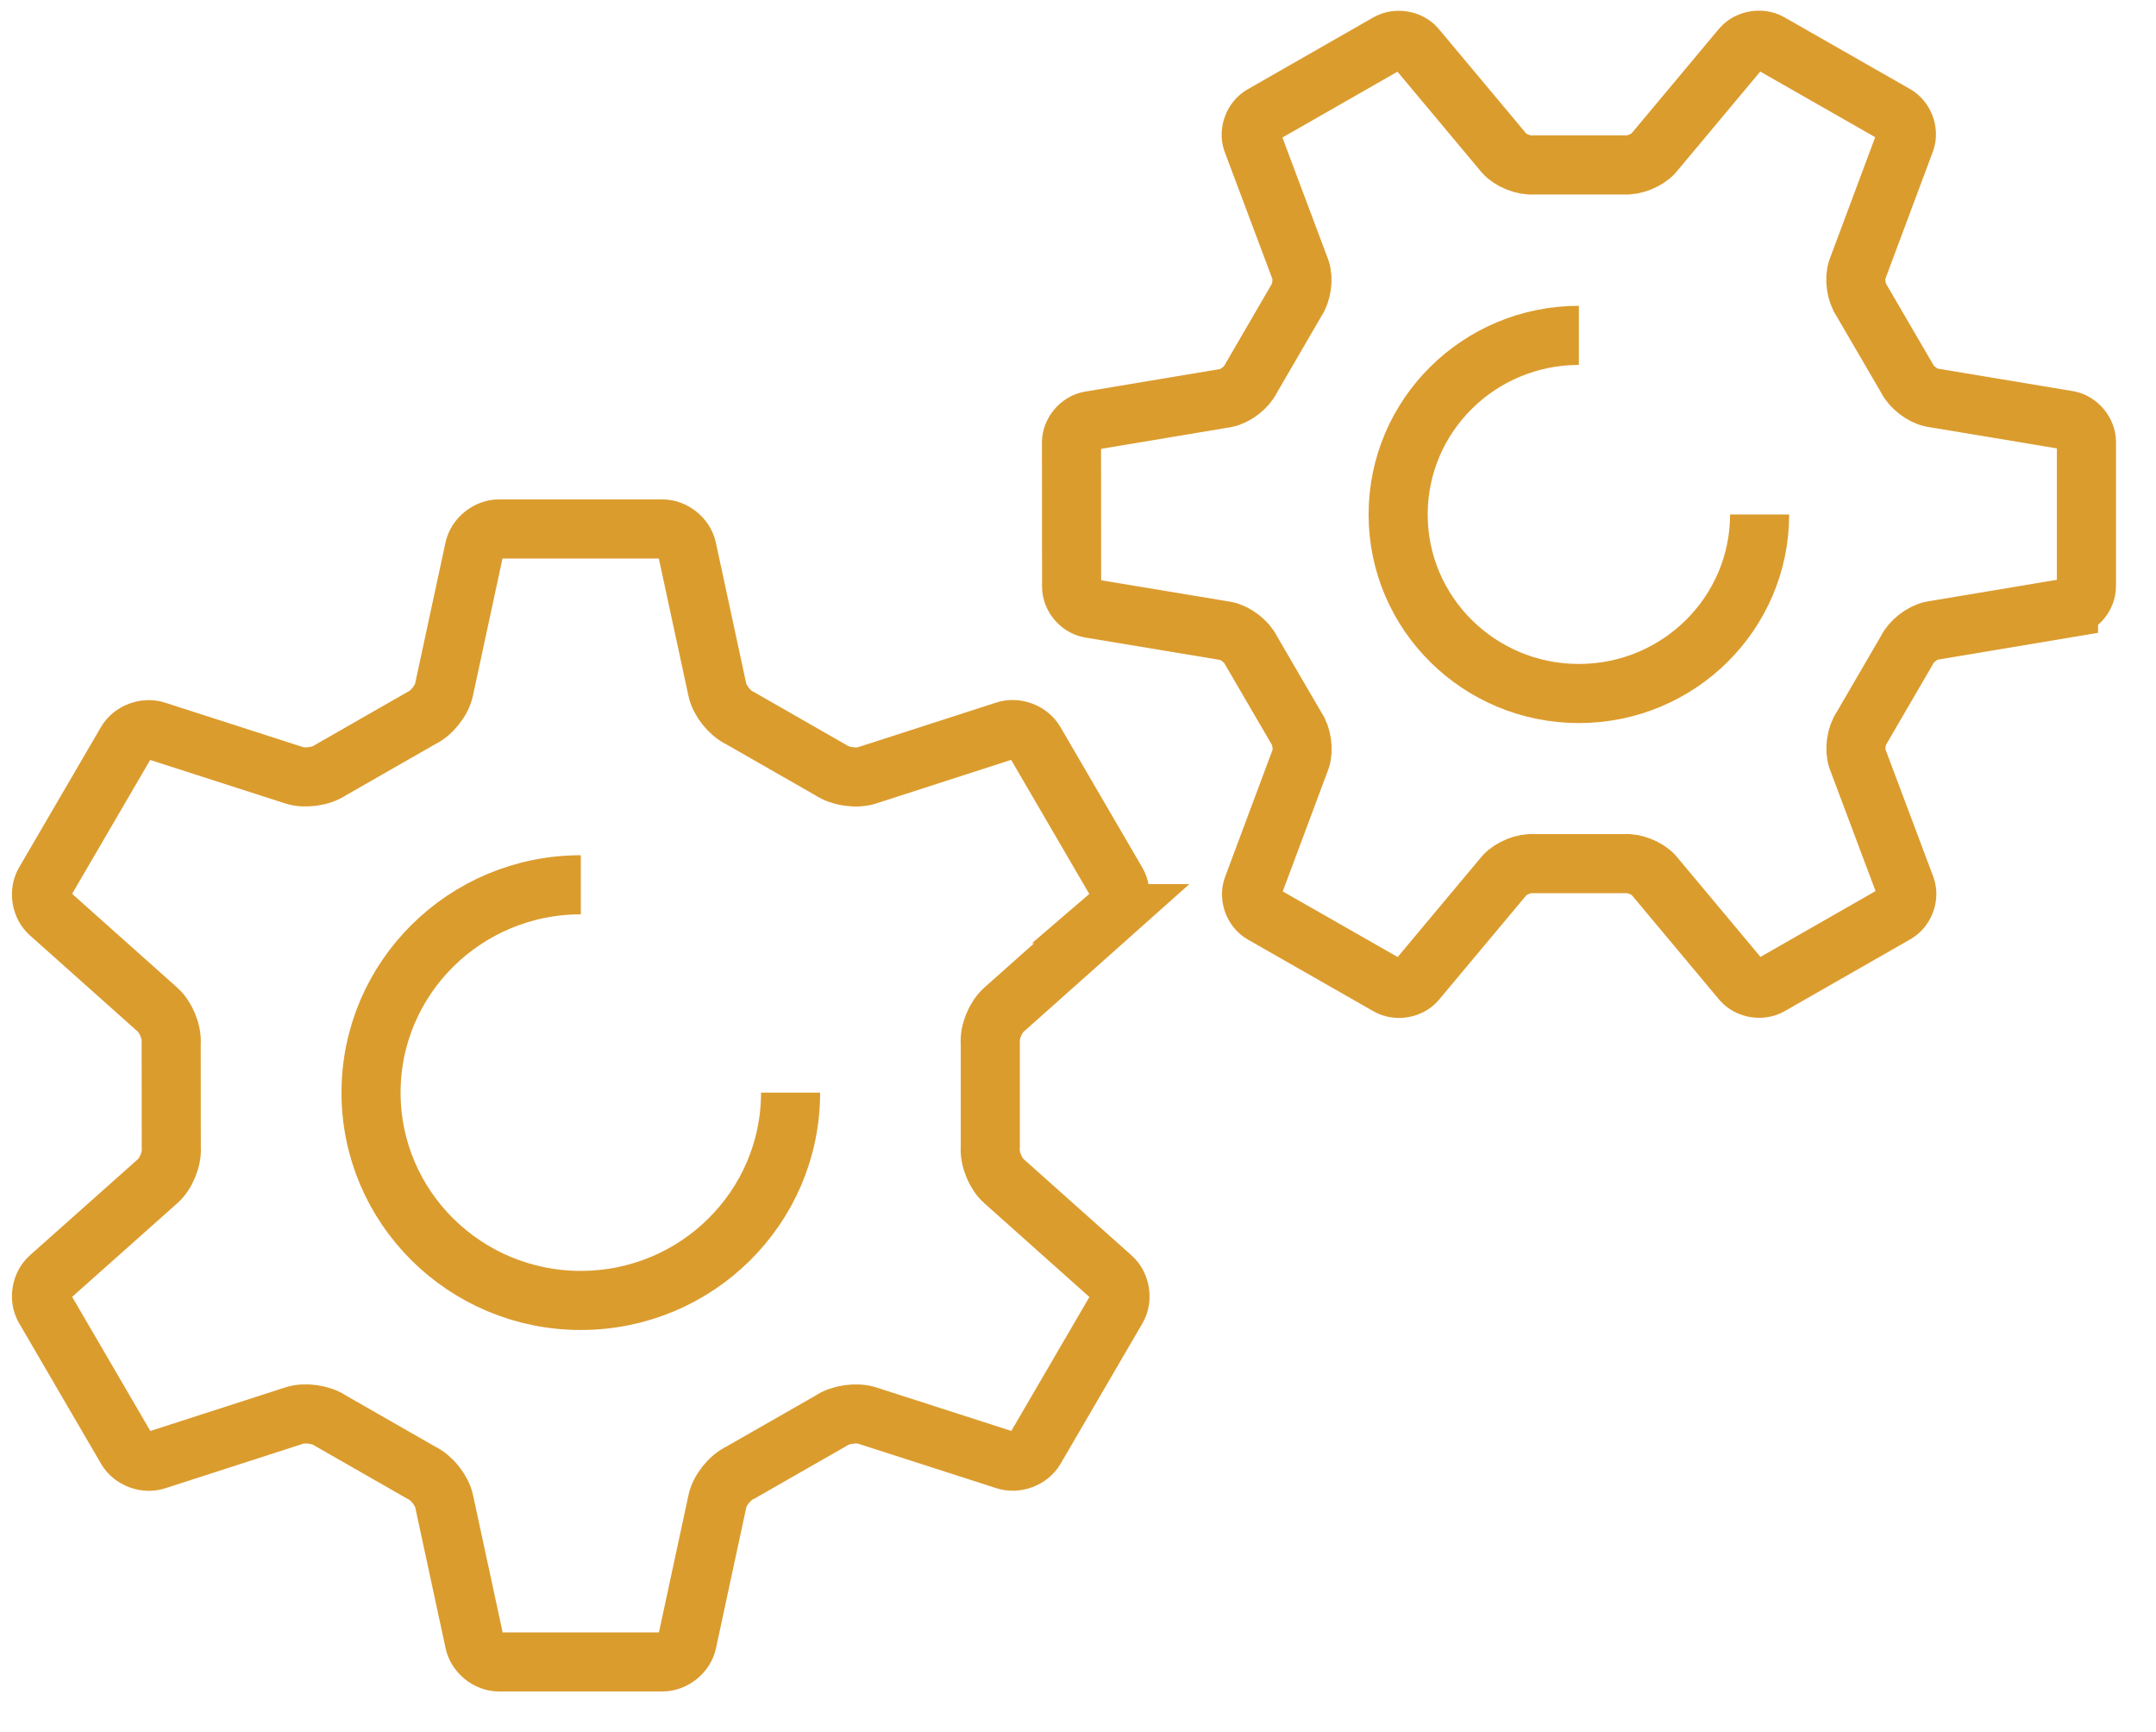
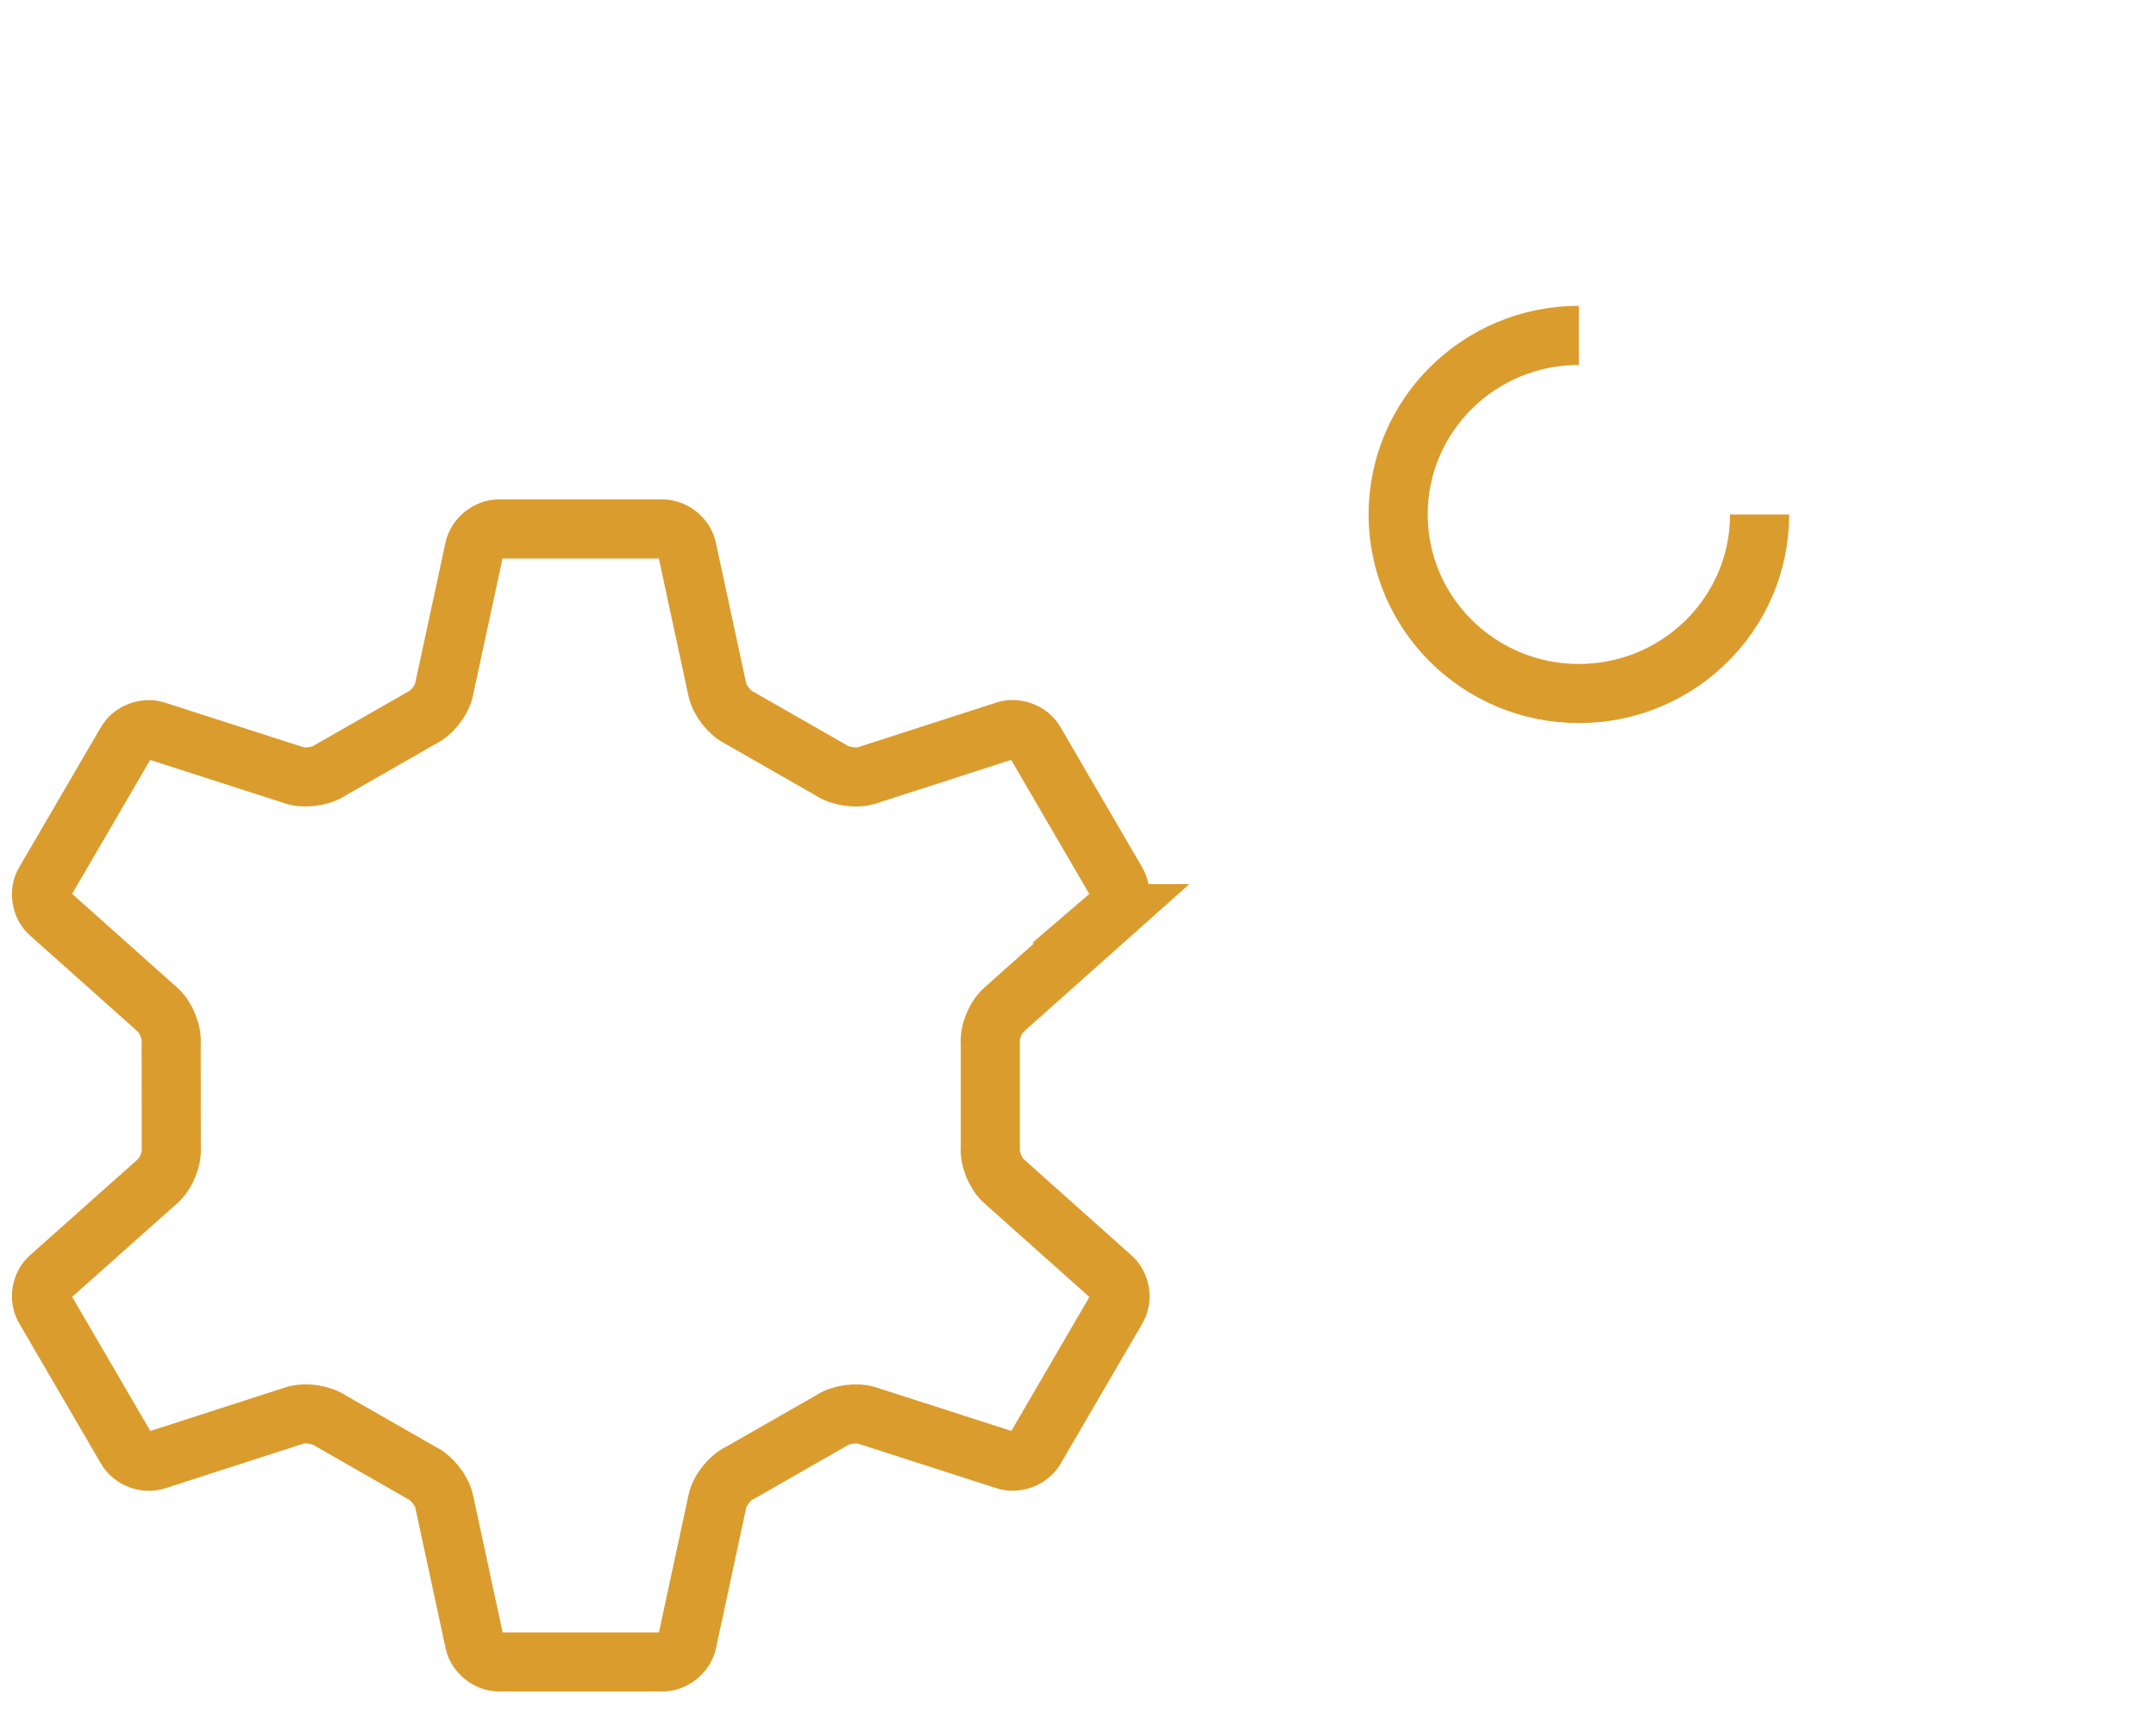
<svg xmlns="http://www.w3.org/2000/svg" width="61" height="49" viewBox="0 0 61 49" fill="none">
  <g clip-path="url(#clip0_1037_28375)">
    <path d="M31.452 25.846C31.694 25.638 31.759 25.242 31.6 24.968L29.278 20.984C29.119 20.709 28.739 20.568 28.437 20.672L24.542 21.93C24.237 22.034 23.771 21.967 23.505 21.784L20.94 20.316C20.646 20.181 20.356 19.813 20.293 19.499L19.437 15.528C19.374 15.218 19.061 14.963 18.741 14.963H14.115C13.795 14.964 13.483 15.219 13.42 15.53L12.565 19.499C12.502 19.813 12.212 20.18 11.918 20.315L9.353 21.783C9.089 21.966 8.621 22.032 8.316 21.929L4.42 20.675C4.117 20.572 3.738 20.713 3.579 20.988L1.261 24.962C1.101 25.237 1.167 25.633 1.408 25.841L4.452 28.557C4.695 28.768 4.871 29.201 4.843 29.521L4.846 32.455C4.874 32.773 4.699 33.207 4.456 33.417L1.408 36.13C1.167 36.338 1.101 36.733 1.261 37.007L3.584 40.991C3.743 41.265 4.122 41.406 4.425 41.303L8.318 40.046C8.624 39.942 9.09 40.009 9.355 40.192L11.921 41.661C12.213 41.796 12.505 42.164 12.568 42.477L13.424 46.447C13.487 46.758 13.799 47.013 14.119 47.013H18.745C19.066 47.011 19.378 46.757 19.441 46.446L20.295 42.477C20.358 42.162 20.649 41.796 20.942 41.661L23.509 40.193C23.773 40.009 24.239 39.944 24.546 40.047L28.442 41.301C28.745 41.403 29.124 41.263 29.284 40.988L31.602 37.012C31.762 36.737 31.696 36.343 31.455 36.134L28.41 33.417C28.166 33.206 27.991 32.773 28.019 32.455V29.521C27.989 29.202 28.165 28.77 28.409 28.559L31.455 25.846H31.452Z" stroke="#DB9C2E" stroke-width="1.672" stroke-miterlimit="10" />
-     <path d="M22.368 30.908C22.368 34.156 19.71 36.787 16.433 36.787C13.156 36.787 10.498 34.154 10.498 30.908C10.498 27.662 13.156 25.029 16.433 25.029" stroke="#DB9C2E" stroke-width="1.672" stroke-miterlimit="10" />
-     <path d="M58.525 17.192C58.804 17.138 59.032 16.863 59.032 16.582V12.5C59.03 12.219 58.801 11.944 58.524 11.891L54.661 11.248C54.388 11.195 54.069 10.947 53.952 10.698L52.676 8.509C52.517 8.284 52.459 7.886 52.549 7.624L53.909 3.984C54 3.717 53.874 3.386 53.627 3.245L50.07 1.214C49.824 1.074 49.47 1.132 49.283 1.343L46.784 4.332C46.6 4.539 46.224 4.689 45.947 4.665H43.395C43.117 4.691 42.741 4.541 42.557 4.334L40.059 1.347C39.871 1.135 39.517 1.078 39.271 1.218L35.71 3.255C35.465 3.396 35.338 3.729 35.43 3.995L36.795 7.632C36.885 7.894 36.827 8.29 36.668 8.517L35.395 10.707C35.279 10.956 34.959 11.205 34.687 11.259L30.823 11.905C30.544 11.96 30.316 12.234 30.316 12.516L30.319 16.598C30.319 16.879 30.547 17.154 30.826 17.207L34.687 17.849C34.96 17.902 35.279 18.151 35.397 18.4L36.672 20.588C36.831 20.814 36.889 21.212 36.799 21.473L35.439 25.114C35.348 25.38 35.474 25.712 35.721 25.853L39.278 27.883C39.524 28.024 39.878 27.965 40.065 27.753L42.564 24.765C42.748 24.558 43.124 24.408 43.401 24.431H45.953C46.231 24.406 46.607 24.555 46.791 24.762L49.289 27.75C49.477 27.962 49.831 28.02 50.077 27.879L53.639 25.842C53.885 25.701 54.012 25.368 53.919 25.103L52.553 21.465C52.463 21.204 52.519 20.806 52.679 20.58L53.953 18.391C54.071 18.141 54.39 17.893 54.663 17.84L58.525 17.194V17.192Z" stroke="#DB9C2E" stroke-width="1.672" stroke-miterlimit="10" />
    <path d="M49.785 14.553C49.785 17.35 47.495 19.618 44.671 19.618C41.847 19.618 39.558 17.35 39.558 14.553C39.558 11.755 41.847 9.487 44.671 9.487" stroke="#DB9C2E" stroke-width="1.672" stroke-miterlimit="10" />
  </g>
  <defs>
    <clipPath id="clip0_1037_28375">
      <rect width="60" height="48" fill="white" transform="translate(0.103 0.074)" />
    </clipPath>
  </defs>
</svg>